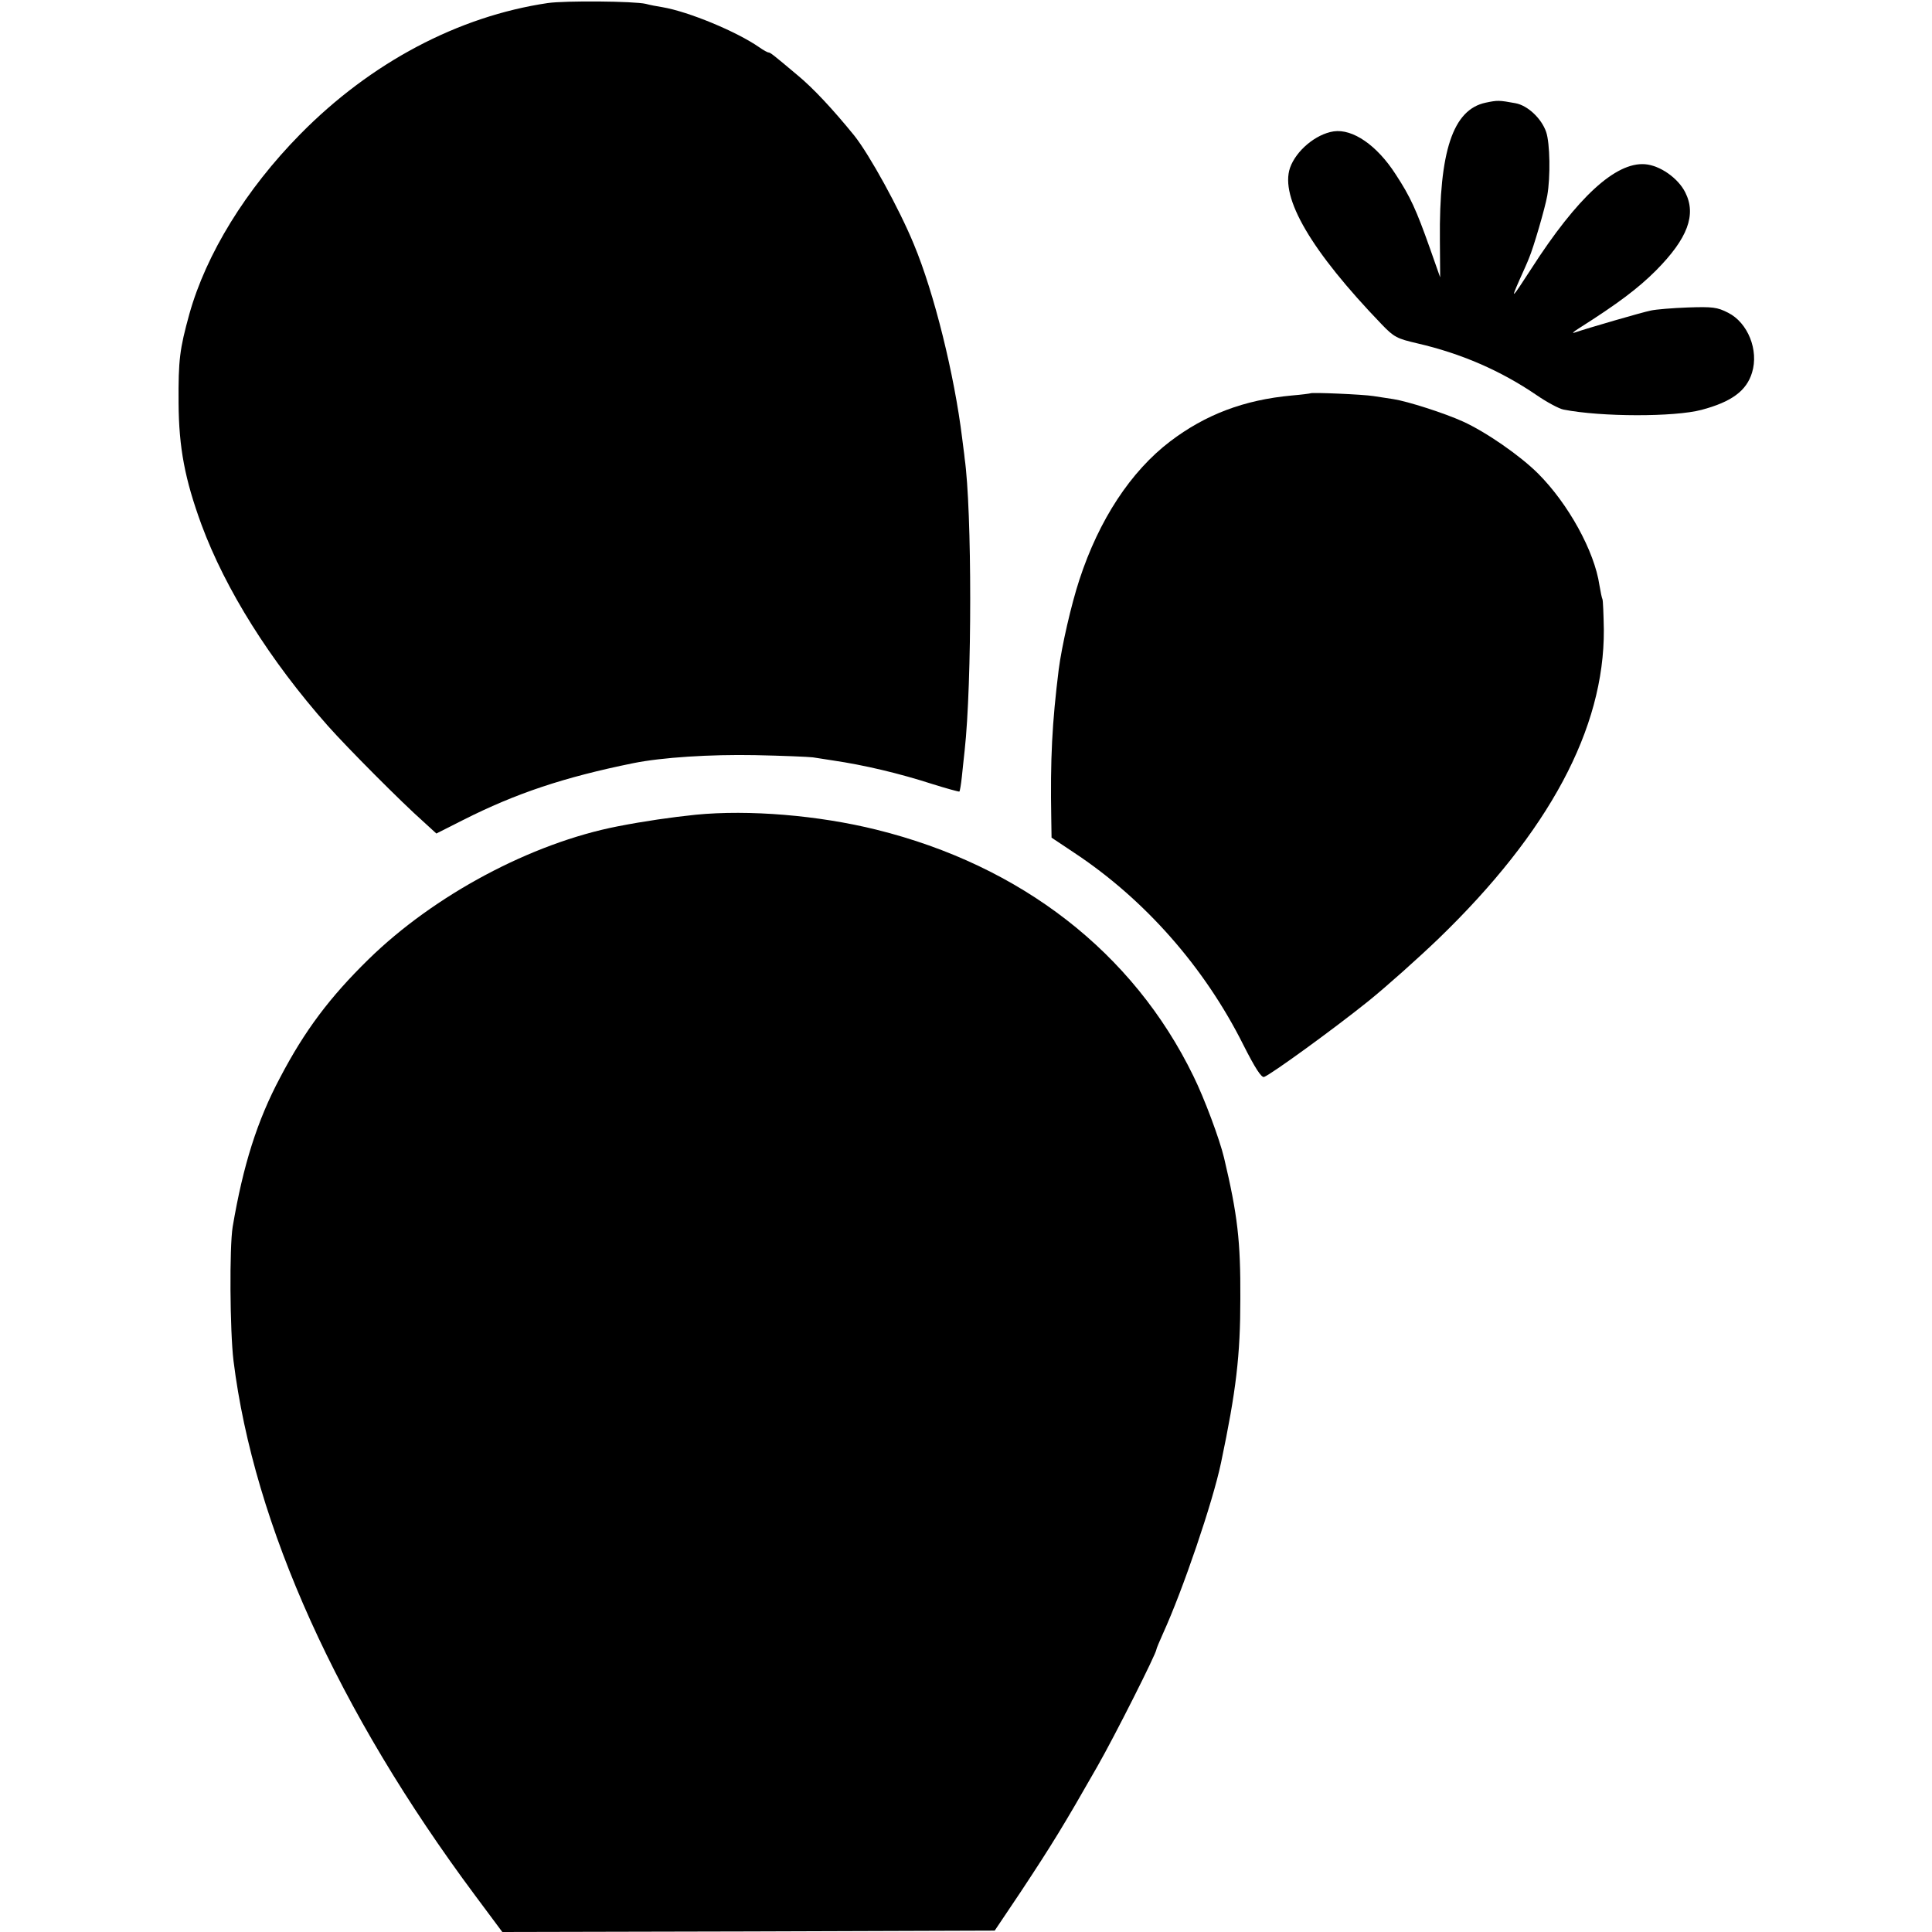
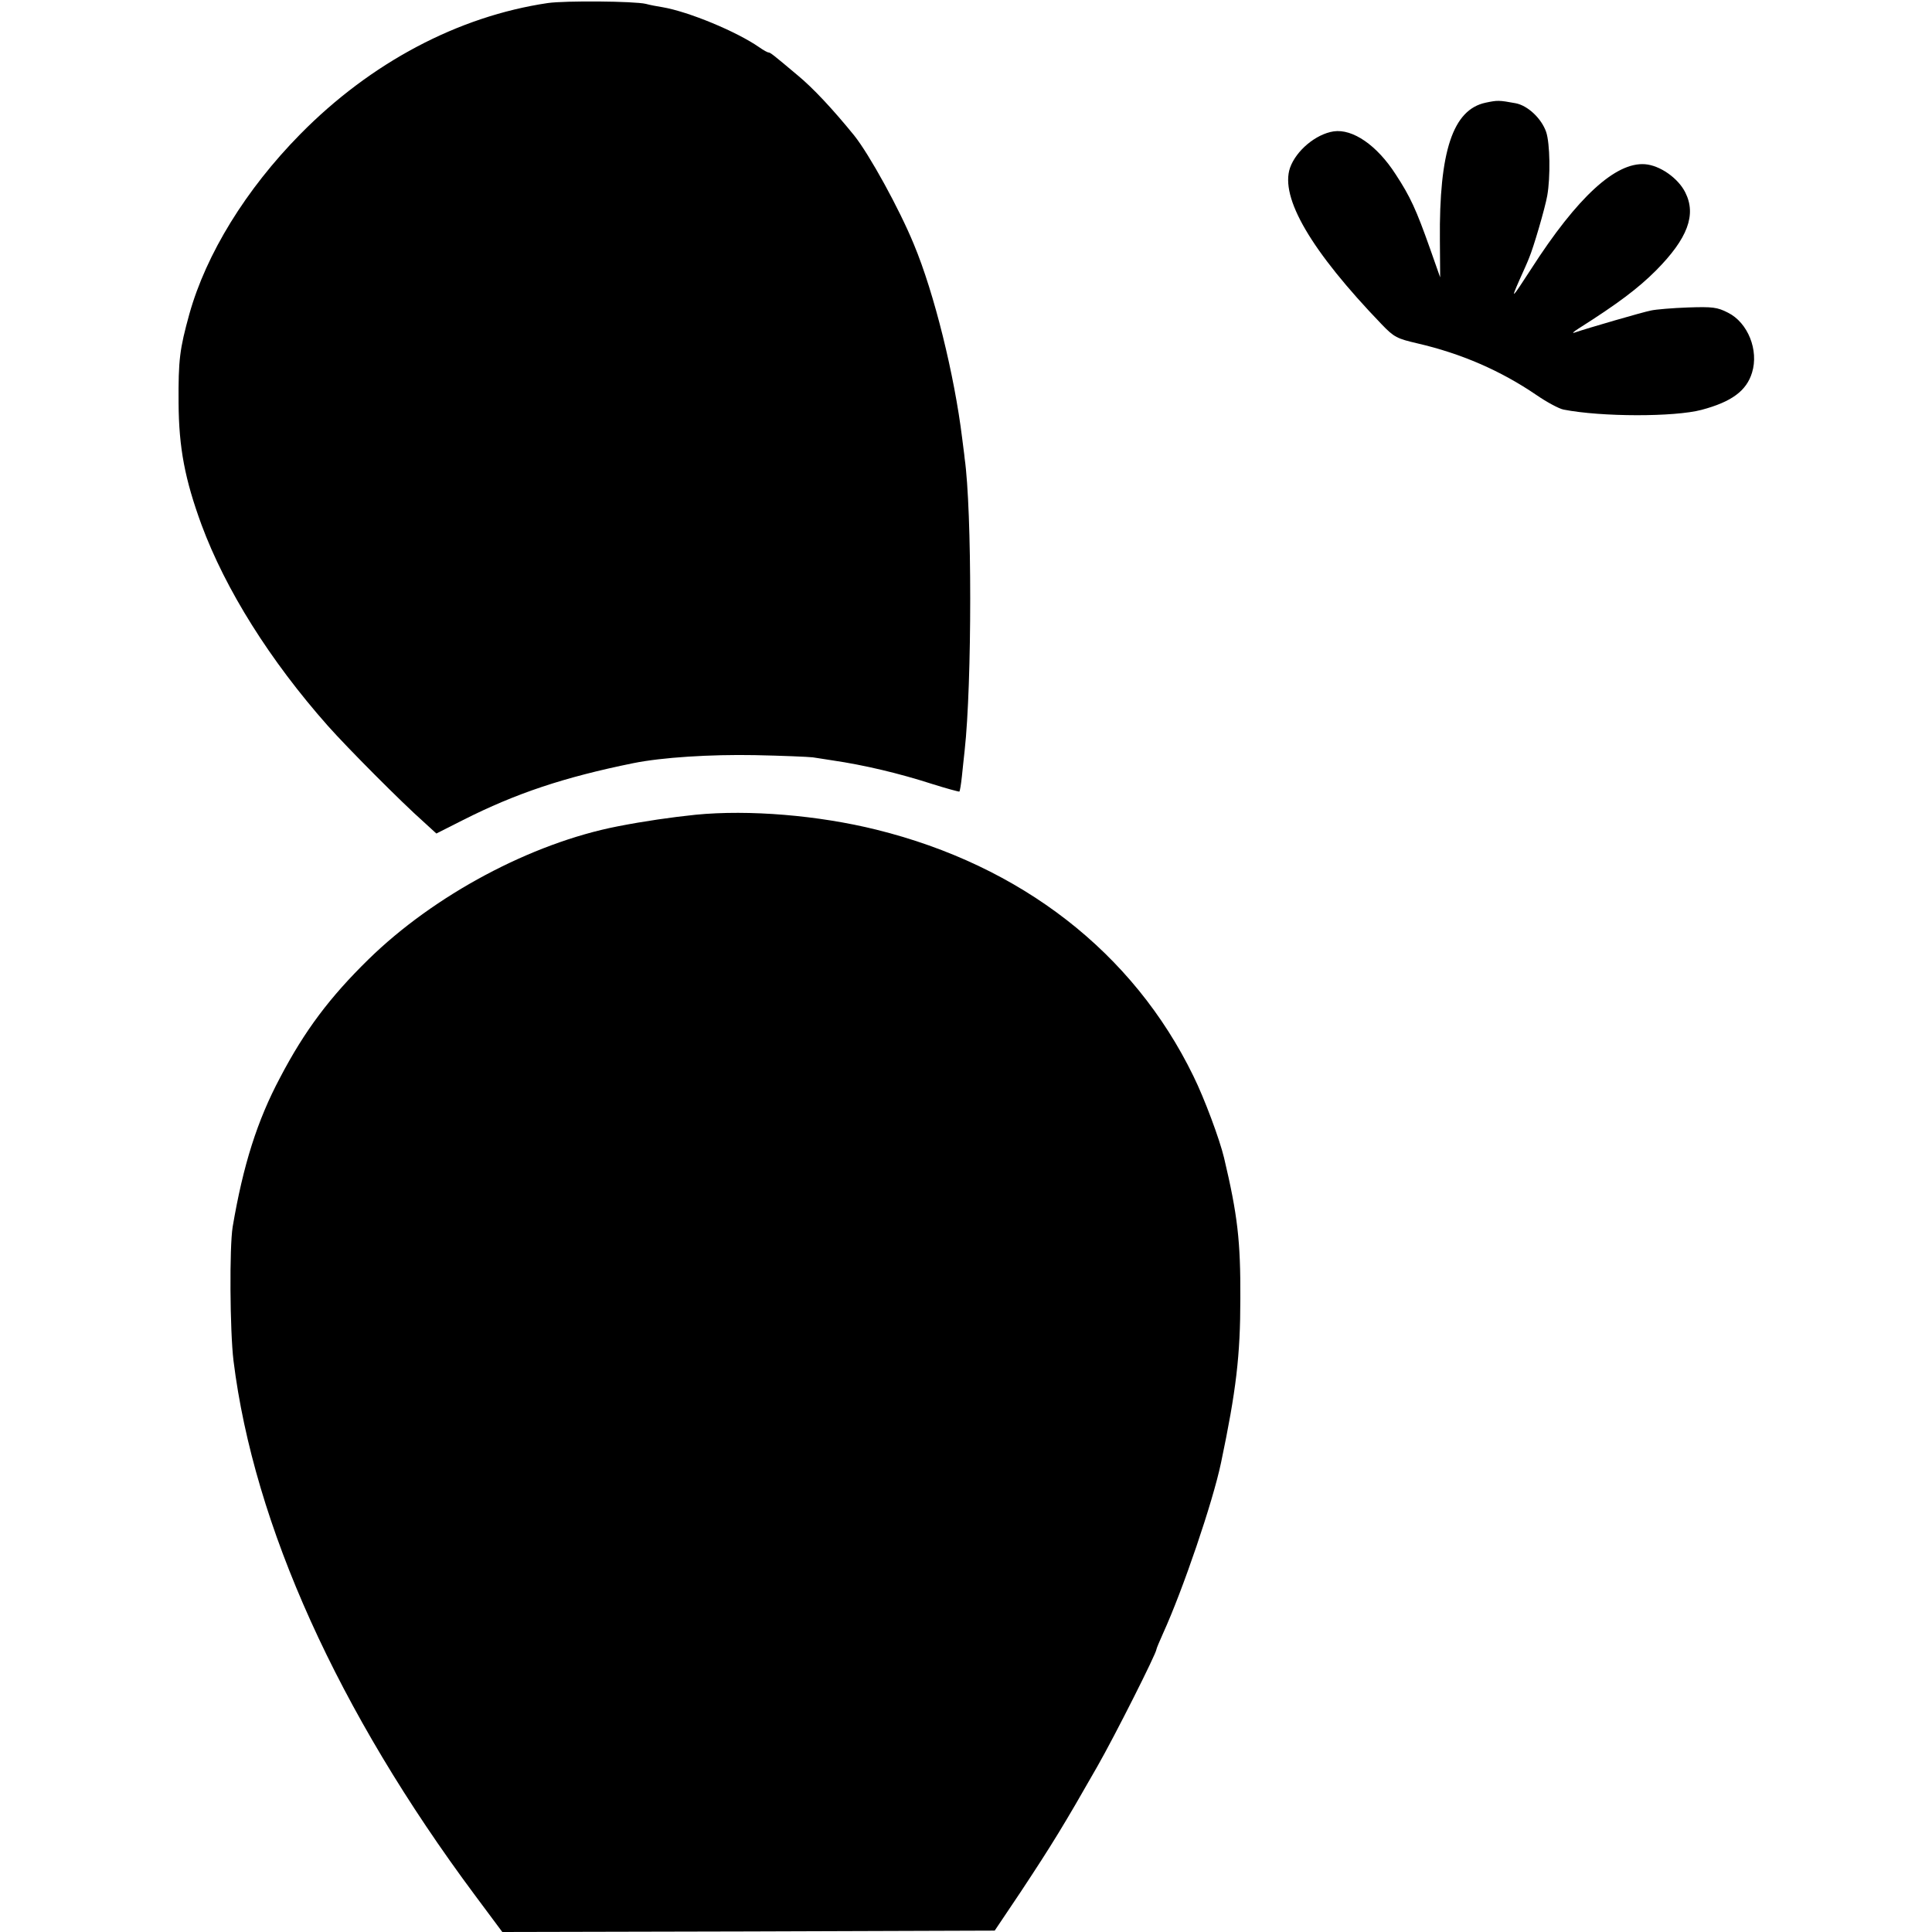
<svg xmlns="http://www.w3.org/2000/svg" version="1.0" width="700pt" height="700pt" viewBox="0 0 700 700" preserveAspectRatio="xMidYMid meet">
  <g transform="translate(0,700) scale(0.1,-0.1)" fill="#000000" stroke="none">
    <path d="M1985 6989 c-325 -48 -642 -216 -897 -475 -197 -200 -341 -434 -402 -652 -35 -127 -40 -165 -39 -322 1 -163 23 -277 83 -441 87 -235 248 -492 458 -729 71 -80 267 -277 346 -347 l47 -43 97 49 c192 97 366 155 617 206 104 21 279 32 440 29 99 -2 194 -6 210 -8 17 -3 48 -7 71 -11 116 -17 242 -47 363 -86 51 -16 95 -28 97 -27 2 2 6 26 9 54 3 27 7 69 10 94 27 243 27 872 0 1060 -1 14 -6 46 -9 73 -28 228 -101 525 -175 702 -53 129 -161 325 -216 394 -78 96 -150 173 -206 219 -88 74 -98 82 -105 82 -3 0 -18 8 -32 18 -83 58 -258 130 -352 146 -19 3 -46 8 -60 12 -43 10 -292 12 -355 3z" />
    <path d="M5383 6628 c-119 -25 -169 -176 -166 -498 l1 -135 -37 105 c-50 141 -71 187 -124 268 -68 106 -156 166 -225 156 -65 -10 -136 -70 -158 -132 -37 -108 77 -302 332 -567 45 -47 56 -52 129 -69 160 -37 302 -99 430 -186 39 -27 84 -51 100 -54 138 -27 402 -27 500 -1 109 29 163 69 183 135 25 81 -15 181 -87 217 -39 20 -56 22 -145 19 -56 -2 -116 -7 -134 -11 -31 -6 -230 -64 -277 -80 -11 -4 -4 3 15 15 142 90 215 145 280 210 115 116 147 202 106 283 -26 52 -92 98 -146 102 -106 8 -245 -119 -412 -379 -72 -111 -75 -114 -43 -41 15 33 31 69 35 80 16 37 58 181 66 226 12 68 10 190 -4 231 -17 49 -67 96 -111 104 -60 11 -65 11 -108 2z" />
-     <path d="M4748 5575 c-2 -1 -32 -5 -68 -8 -173 -16 -312 -69 -440 -166 -143 -109 -258 -284 -329 -501 -30 -91 -64 -241 -75 -325 -24 -194 -31 -322 -27 -545 l1 -65 81 -54 c256 -169 473 -415 614 -697 42 -83 65 -119 75 -116 25 9 250 172 377 274 67 54 181 156 254 226 401 387 602 762 600 1120 -1 57 -3 107 -5 111 -2 3 -7 27 -11 51 -18 123 -113 295 -222 404 -65 65 -189 151 -273 189 -66 30 -200 73 -252 81 -21 3 -53 8 -72 11 -37 6 -223 14 -228 10z" />
    <path d="M2520 4048 c-87 -9 -185 -23 -282 -42 -313 -61 -665 -249 -903 -482 -140 -137 -231 -258 -320 -428 -83 -156 -134 -317 -172 -541 -12 -74 -10 -377 3 -485 74 -596 379 -1271 875 -1937 l99 -133 892 2 892 3 94 140 c115 174 156 241 278 455 64 112 214 410 214 424 0 3 11 29 24 58 72 158 180 475 210 618 55 262 70 389 70 595 1 209 -10 303 -59 510 -16 67 -71 215 -111 296 -218 448 -624 763 -1149 893 -210 52 -461 73 -655 54z" />
  </g>
</svg>